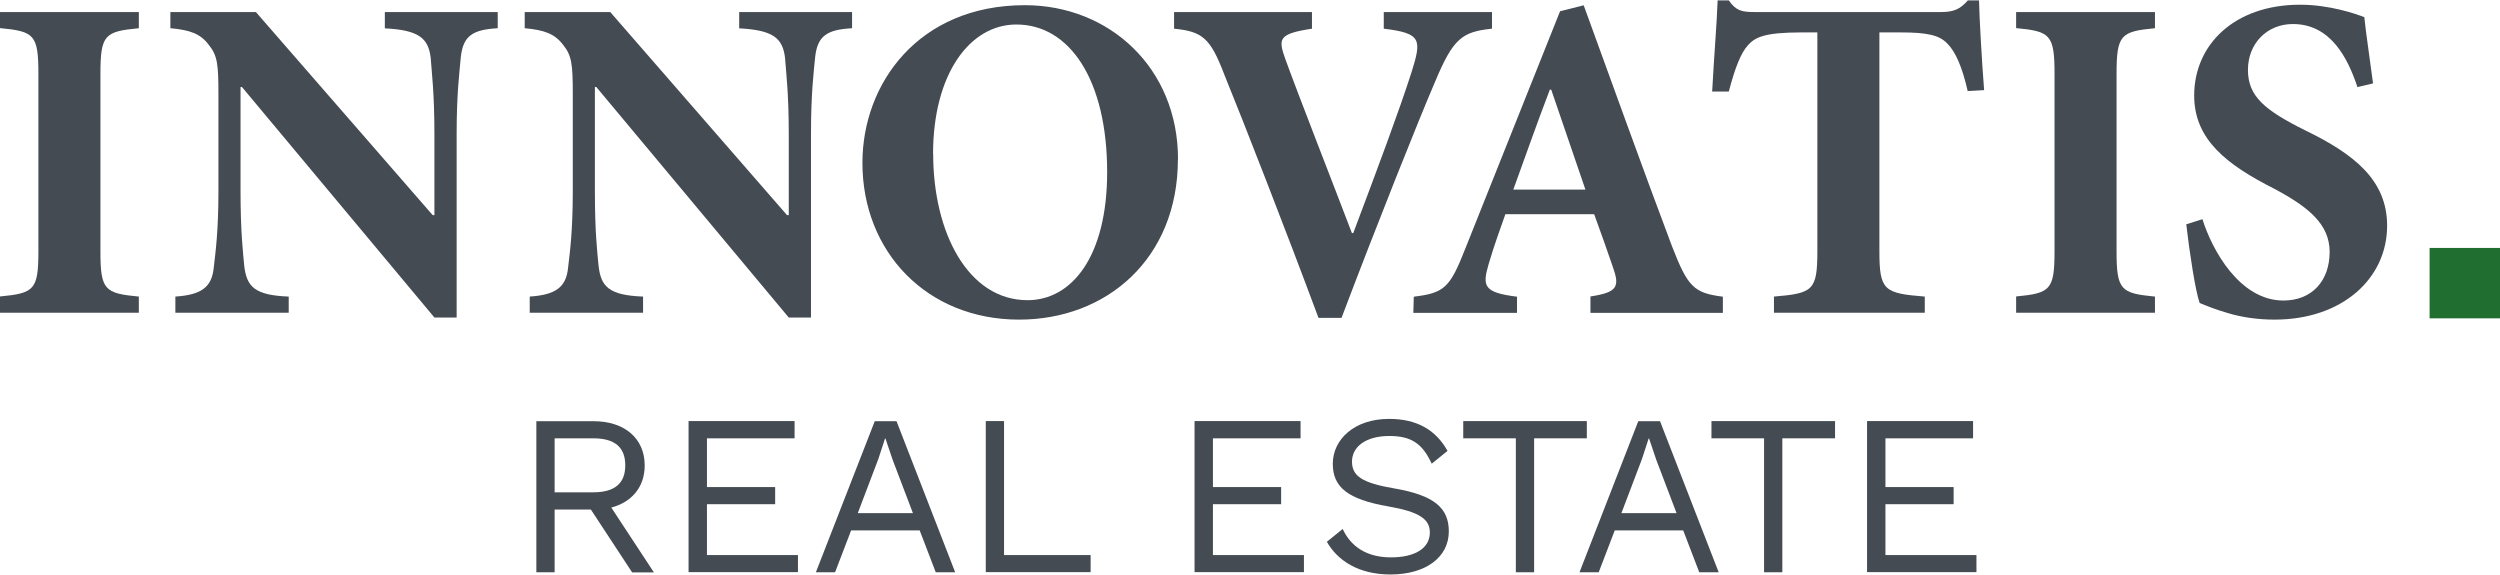
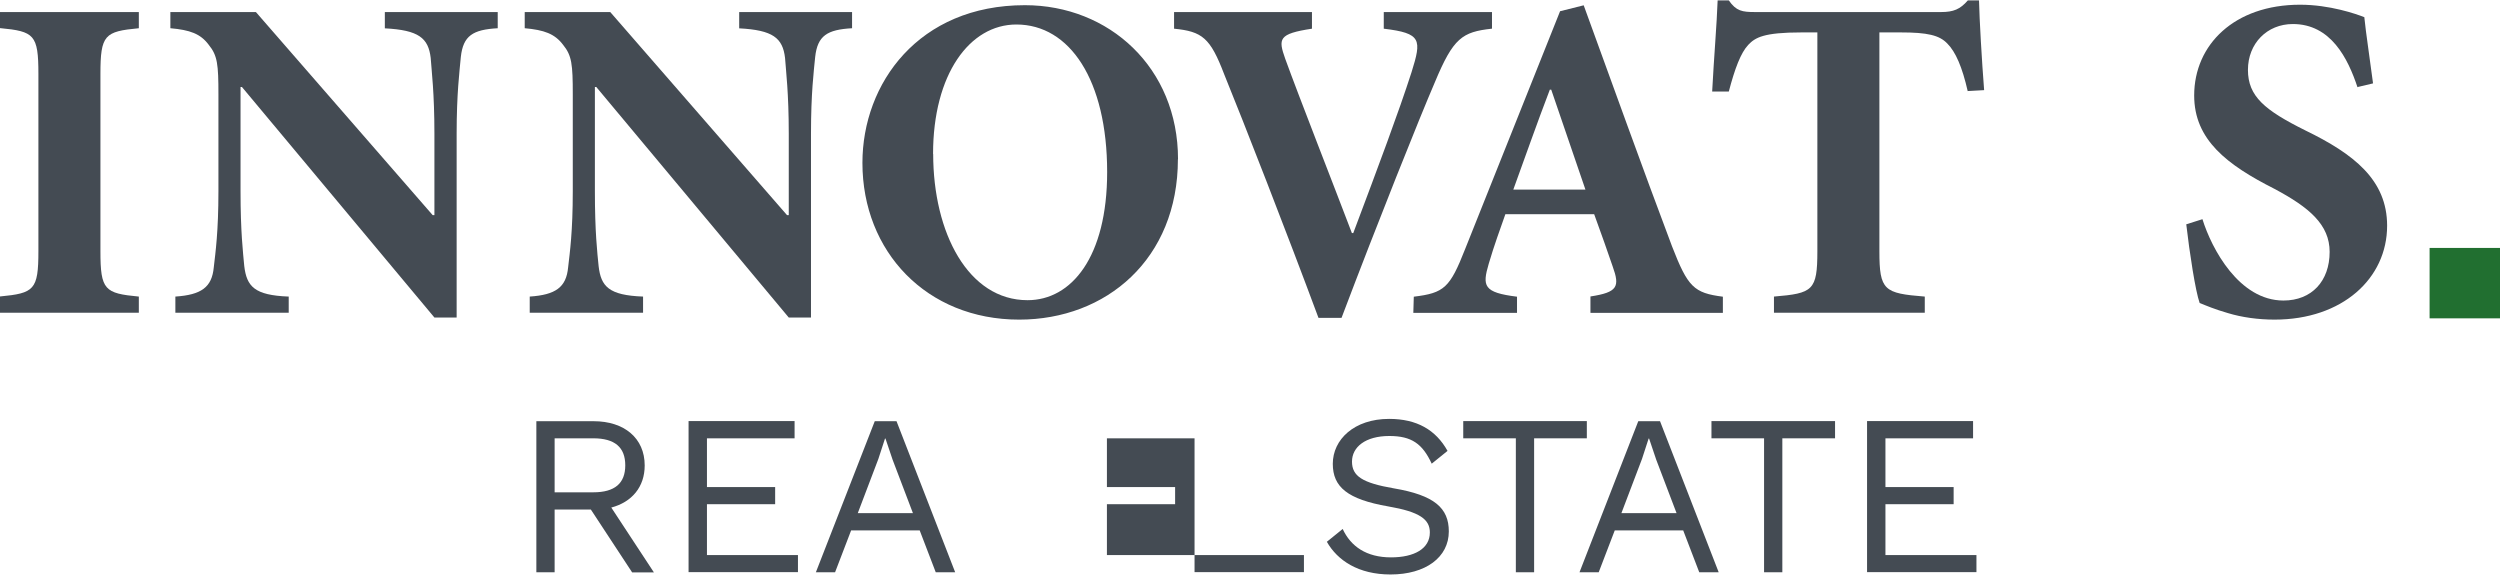
<svg xmlns="http://www.w3.org/2000/svg" id="Ebene_1" data-name="Ebene 1" viewBox="0 0 214.83 49.34" width="500" height="115">
  <defs>
    <style>
      .cls-1 {
        fill: #216f30;
      }

      .cls-2 {
        isolation: isolate;
      }

      .cls-3 {
        fill: #444b53;
      }
    </style>
  </defs>
  <g class="cls-2">
    <g>
      <g>
        <path class="cls-3" d="M0,26.83v-1.39c2.94-.28,3.3-.56,3.3-3.9V6.32c0-3.38-.36-3.66-3.3-3.94V1h11.93v1.39c-2.94.28-3.3.56-3.3,3.94v15.22c0,3.34.36,3.62,3.3,3.9v1.39H0Z" />
        <path class="cls-3" d="M42.78,2.39c-2.15.12-2.98.64-3.18,2.47-.11,1.23-.36,3.11-.36,6.6v15.79h-1.91L20.79,7.44h-.12v8.95c0,3.5.21,5.24.32,6.44.21,1.75.87,2.51,3.82,2.62v1.39h-9.74v-1.39c2.22-.15,3.14-.79,3.3-2.51.15-1.31.4-3.06.4-6.56v-8.3c0-2.58-.08-3.34-.83-4.26-.71-.96-1.62-1.28-3.3-1.43V1h7.35l15.19,17.45h.15v-6.99c0-3.5-.24-5.37-.32-6.52-.2-1.71-1.03-2.39-3.94-2.54V1h9.7v1.39h.01Z" />
        <path class="cls-3" d="M73.23,2.39c-2.15.12-2.98.64-3.18,2.47-.12,1.23-.36,3.11-.36,6.6v15.79h-1.91L51.24,7.44h-.12v8.95c0,3.5.2,5.24.32,6.44.2,1.75.87,2.51,3.82,2.62v1.39h-9.74v-1.39c2.22-.15,3.14-.79,3.3-2.51.15-1.31.4-3.06.4-6.56v-8.3c0-2.58-.08-3.34-.83-4.26-.72-.96-1.64-1.28-3.3-1.43V1h7.35l15.19,17.45h.15v-6.99c0-3.5-.24-5.37-.32-6.52-.2-1.71-1.04-2.39-3.94-2.54V1h9.7v1.39h.01Z" />
        <path class="cls-3" d="M80.19,13.19c0,6.8,3.02,12.57,8.11,12.57,3.77,0,6.84-3.7,6.84-11.01,0-7.91-3.22-12.68-7.8-12.68-4.01,0-7.16,4.26-7.16,11.13h0ZM101.22,13.64c0,8.59-6.16,13.79-13.64,13.79-7.95,0-13.47-5.84-13.47-13.47,0-6.84,4.84-13.55,13.96-13.55,7.24,0,13.16,5.37,13.16,13.24h-.01Z" />
        <path class="cls-3" d="M128.19,2.43c-2.54.28-3.3.79-4.88,4.58-1.32,3.06-4.93,12.08-8.03,20.27h-1.98c-2.7-7.27-6.44-16.86-8.11-20.95-1.19-3.11-1.87-3.66-4.3-3.9V1h11.85v1.43c-2.9.44-2.9.87-2.3,2.58,1.15,3.18,4.3,11.21,5.73,14.98h.12c2.18-5.8,3.9-10.38,5.01-13.83.87-2.79.87-3.34-2.39-3.73V1h9.3v1.43Z" />
        <path class="cls-3" d="M133.3,7.67h-.12c-1.11,2.9-2.11,5.76-3.14,8.59h6.2l-2.94-8.59ZM136.67,26.83v-1.39c2.34-.36,2.54-.83,1.91-2.58-.4-1.19-1-2.86-1.59-4.49h-7.63c-.43,1.23-.96,2.66-1.43,4.26-.56,1.91-.47,2.47,2.43,2.83v1.39h-8.91l.04-1.39c2.62-.32,3.1-.76,4.41-4.09L134.06.93l2.03-.51c2.54,6.96,5.01,13.87,7.59,20.71,1.36,3.5,1.87,4.01,4.37,4.33v1.39h-11.37Z" />
        <path class="cls-3" d="M169.09,7.8c-.47-2.07-1.04-3.38-1.75-4.09-.68-.72-1.71-.96-4.01-.96h-1.83v18.8c0,3.38.4,3.62,3.9,3.9v1.39h-12.96v-1.39c3.34-.28,3.73-.51,3.73-3.9V2.75h-1.36c-3.26,0-3.98.44-4.58,1.07-.64.68-1.15,2.03-1.67,4.01h-1.43c.15-2.9.4-5.8.47-7.83h.96c.64.92,1.15,1,2.26,1h15.98c1.07,0,1.64-.24,2.3-1h.96c.04,1.67.24,5.16.44,7.71l-1.43.08h0Z" />
-         <path class="cls-3" d="M173.25,26.83v-1.39c2.94-.28,3.3-.56,3.3-3.9V6.32c0-3.38-.36-3.66-3.3-3.94V1h11.93v1.39c-2.94.28-3.3.56-3.3,3.94v15.22c0,3.34.36,3.62,3.3,3.9v1.39h-11.93Z" />
        <path class="cls-3" d="M202.59,7.48c-.83-2.51-2.3-5.45-5.56-5.45-2.22,0-3.86,1.67-3.86,3.94s1.43,3.46,4.93,5.2c4.18,2.03,7.03,4.26,7.03,8.19,0,4.54-3.86,8.07-9.67,8.07-1.43,0-2.82-.2-4.01-.56-1.11-.32-1.87-.64-2.43-.87-.36-1-.87-4.33-1.15-6.76l1.39-.44c.79,2.54,3.15,6.99,6.96,6.99,2.43,0,3.97-1.67,3.97-4.18,0-2.34-1.75-3.82-4.73-5.41-4.09-2.07-6.91-4.22-6.91-8.03,0-4.37,3.46-7.8,9.1-7.8,2.54,0,4.81.79,5.52,1.07.15,1.47.43,3.22.75,5.69l-1.35.32v.02Z" />
        <rect class="cls-1" x="208.78" y="21.27" width="6.05" height="6.05" />
      </g>
      <g class="cls-2">
        <g>
          <path class="cls-3" d="M50.77,43.75h-3.11v5.39h-1.57v-12.98h4.92c2.64,0,4.39,1.46,4.39,3.8,0,1.85-1.1,3.15-2.87,3.62l3.66,5.57h-1.87l-3.54-5.39ZM47.66,42.27h3.32c1.85,0,2.75-.77,2.75-2.32s-.9-2.32-2.75-2.32h-3.32v4.64Z" />
          <path class="cls-3" d="M68.57,47.66v1.47h-9.4v-12.98h9.11v1.48h-7.53v4.19h5.86v1.47h-5.86v4.37h7.83Z" />
          <path class="cls-3" d="M79.02,45.54h-5.88l-1.38,3.6h-1.65l5.06-12.98h1.87l5.04,12.98h-1.67l-1.38-3.6ZM78.45,44.06l-1.75-4.6-.61-1.81h-.04l-.57,1.75-1.77,4.66h4.74Z" />
-           <path class="cls-3" d="M93.72,47.66v1.47h-9.01v-12.98h1.57v11.51h7.43Z" />
-           <path class="cls-3" d="M112.05,47.66v1.47h-9.4v-12.98h9.11v1.48h-7.53v4.19h5.86v1.47h-5.86v4.37h7.83Z" />
+           <path class="cls-3" d="M112.05,47.66v1.47h-9.4v-12.98v1.48h-7.53v4.19h5.86v1.47h-5.86v4.37h7.83Z" />
          <path class="cls-3" d="M124.39,38.71l-1.36,1.1c-.79-1.71-1.73-2.38-3.64-2.38-2.07,0-3.21.96-3.21,2.2s.87,1.83,3.6,2.3c3.48.59,4.72,1.69,4.72,3.7,0,2.22-1.99,3.7-5.01,3.7-2.75,0-4.56-1.2-5.47-2.81l1.36-1.1c.69,1.49,2.03,2.44,4.15,2.44,2.01,0,3.34-.75,3.34-2.14,0-1.12-.85-1.77-3.58-2.24-3.5-.61-4.76-1.67-4.76-3.66,0-2.08,1.83-3.86,4.84-3.86,2.38,0,4.01.94,5.02,2.75Z" />
          <path class="cls-3" d="M136.35,37.63h-4.52v11.51h-1.57v-11.51h-4.52v-1.48h10.62v1.48Z" />
          <path class="cls-3" d="M144.64,45.54h-5.88l-1.38,3.6h-1.65l5.05-12.98h1.87l5.04,12.98h-1.67l-1.38-3.6ZM144.07,44.06l-1.75-4.6-.61-1.81h-.04l-.57,1.75-1.77,4.66h4.74Z" />
          <path class="cls-3" d="M157.68,37.63h-4.52v11.51h-1.57v-11.51h-4.52v-1.48h10.62v1.48Z" />
          <path class="cls-3" d="M169.84,47.66v1.47h-9.4v-12.98h9.11v1.48h-7.53v4.19h5.86v1.47h-5.86v4.37h7.83Z" />
        </g>
      </g>
    </g>
  </g>
</svg>